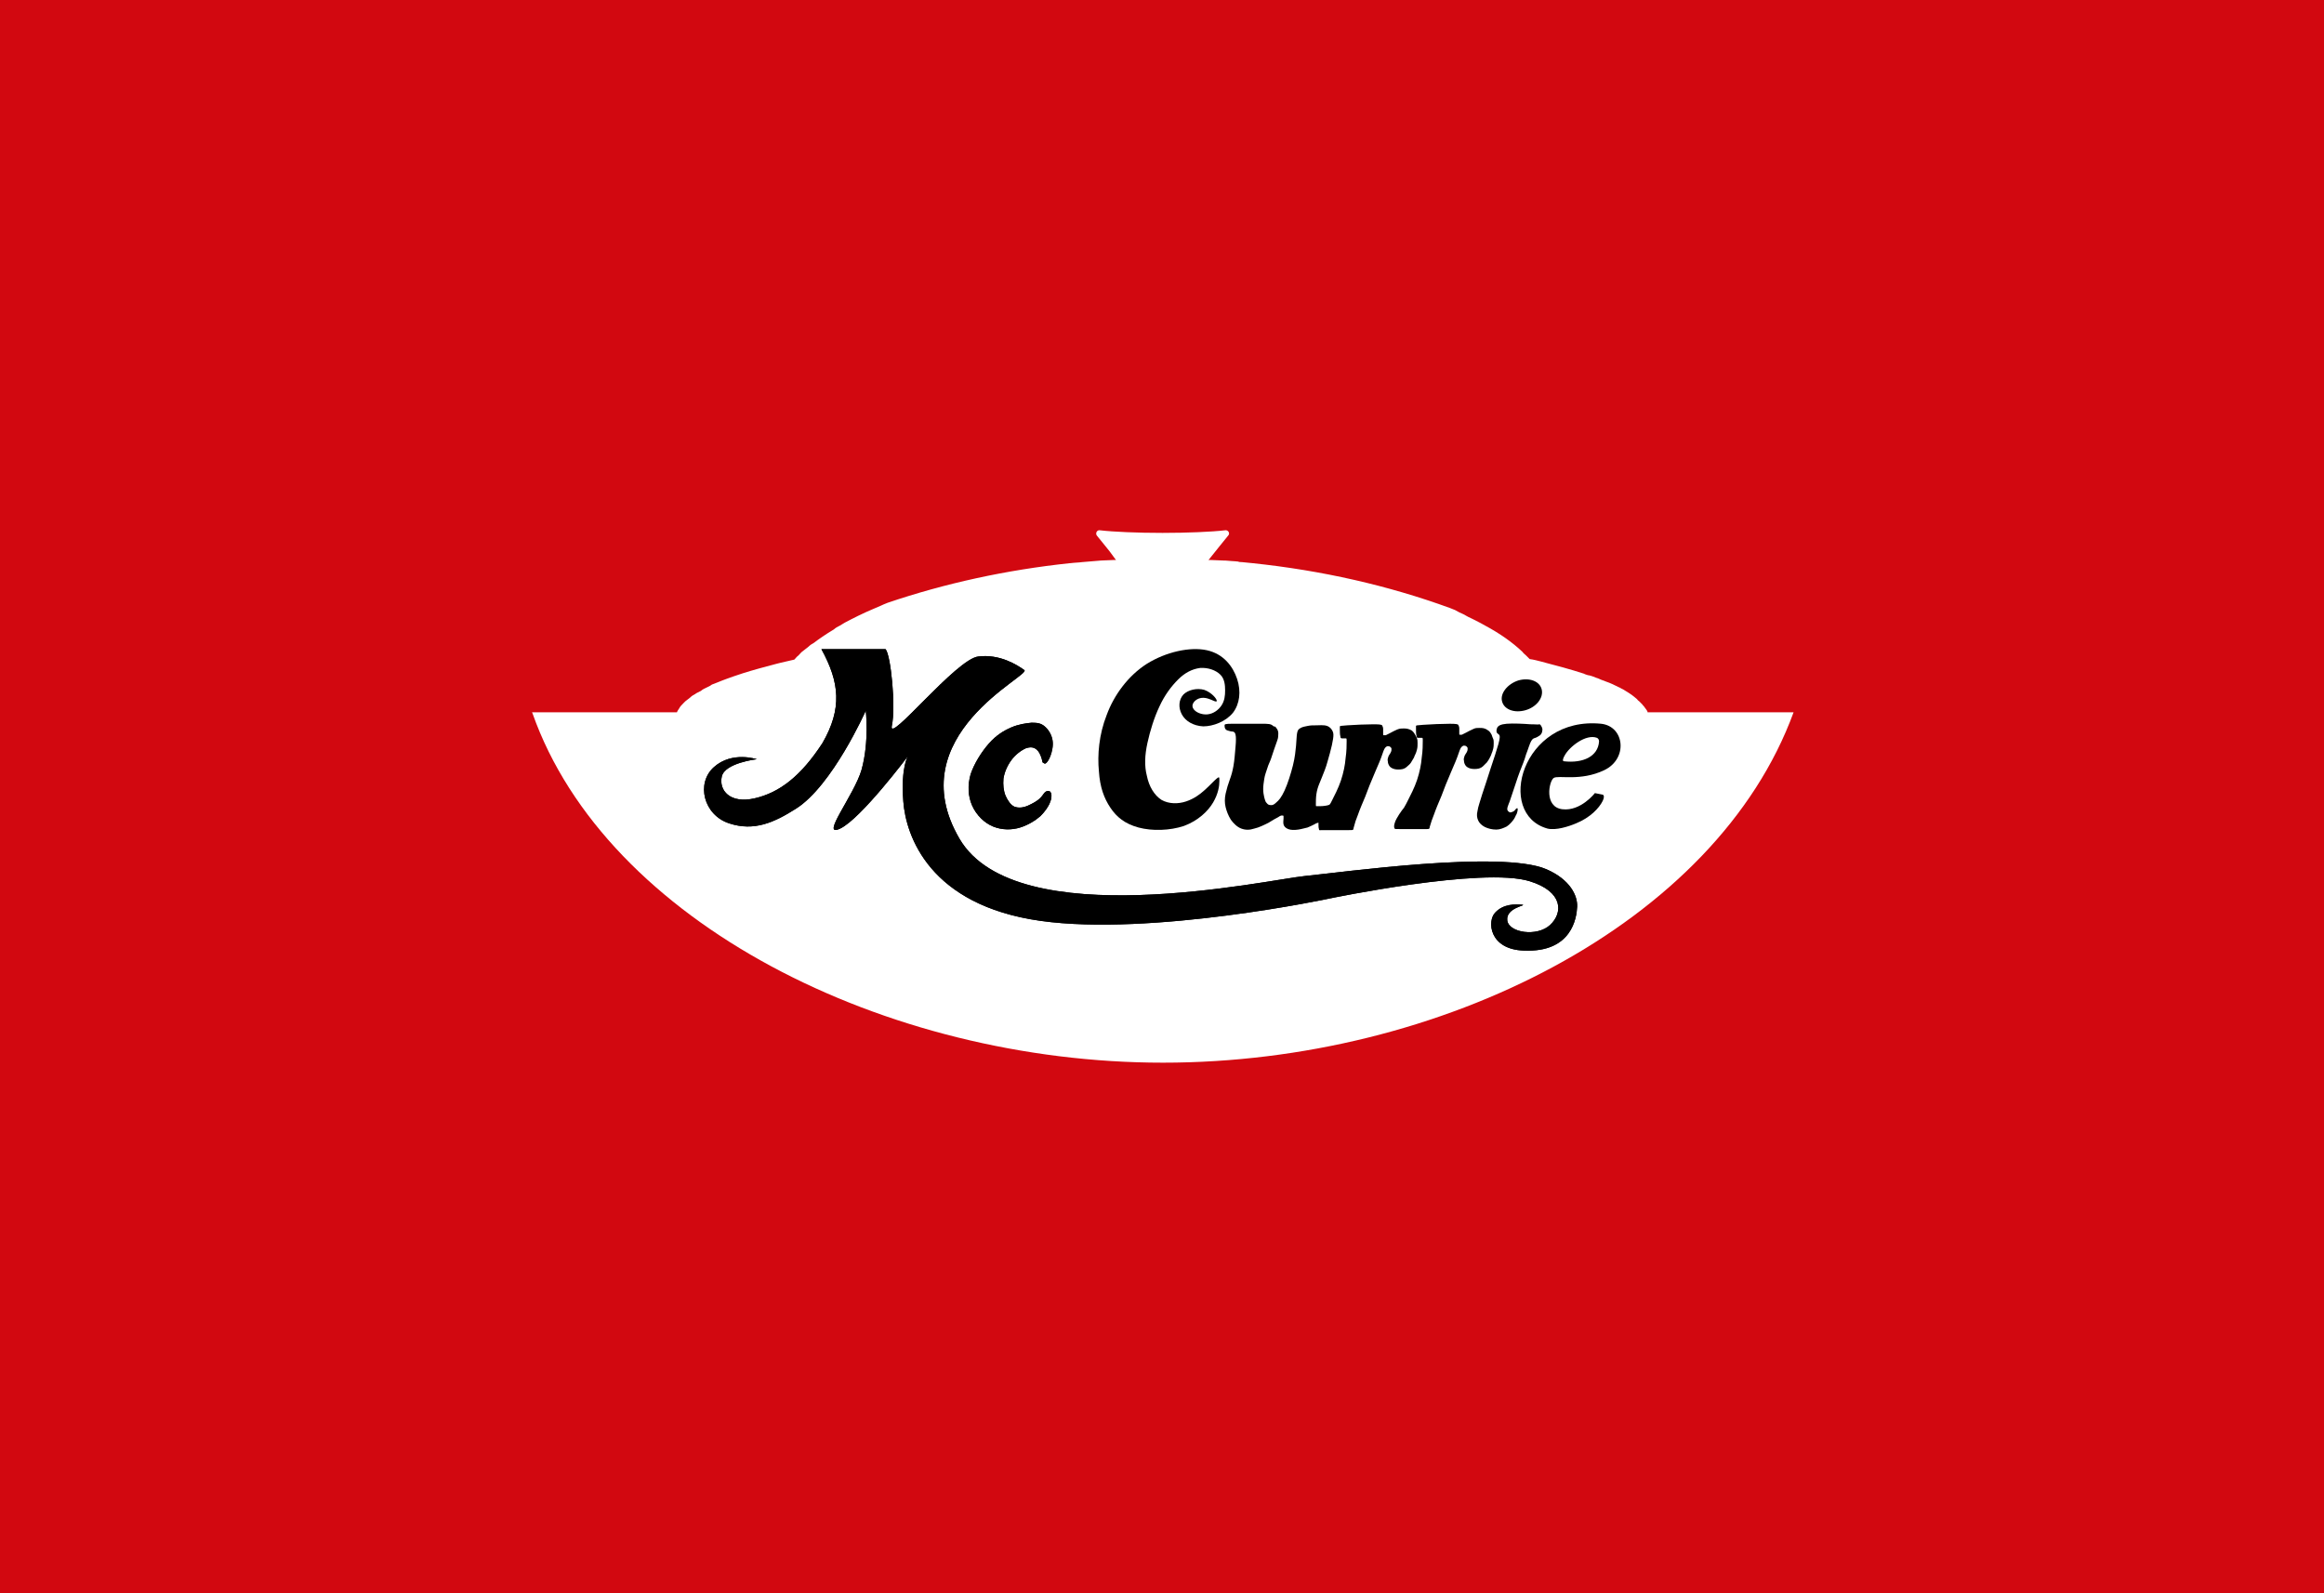
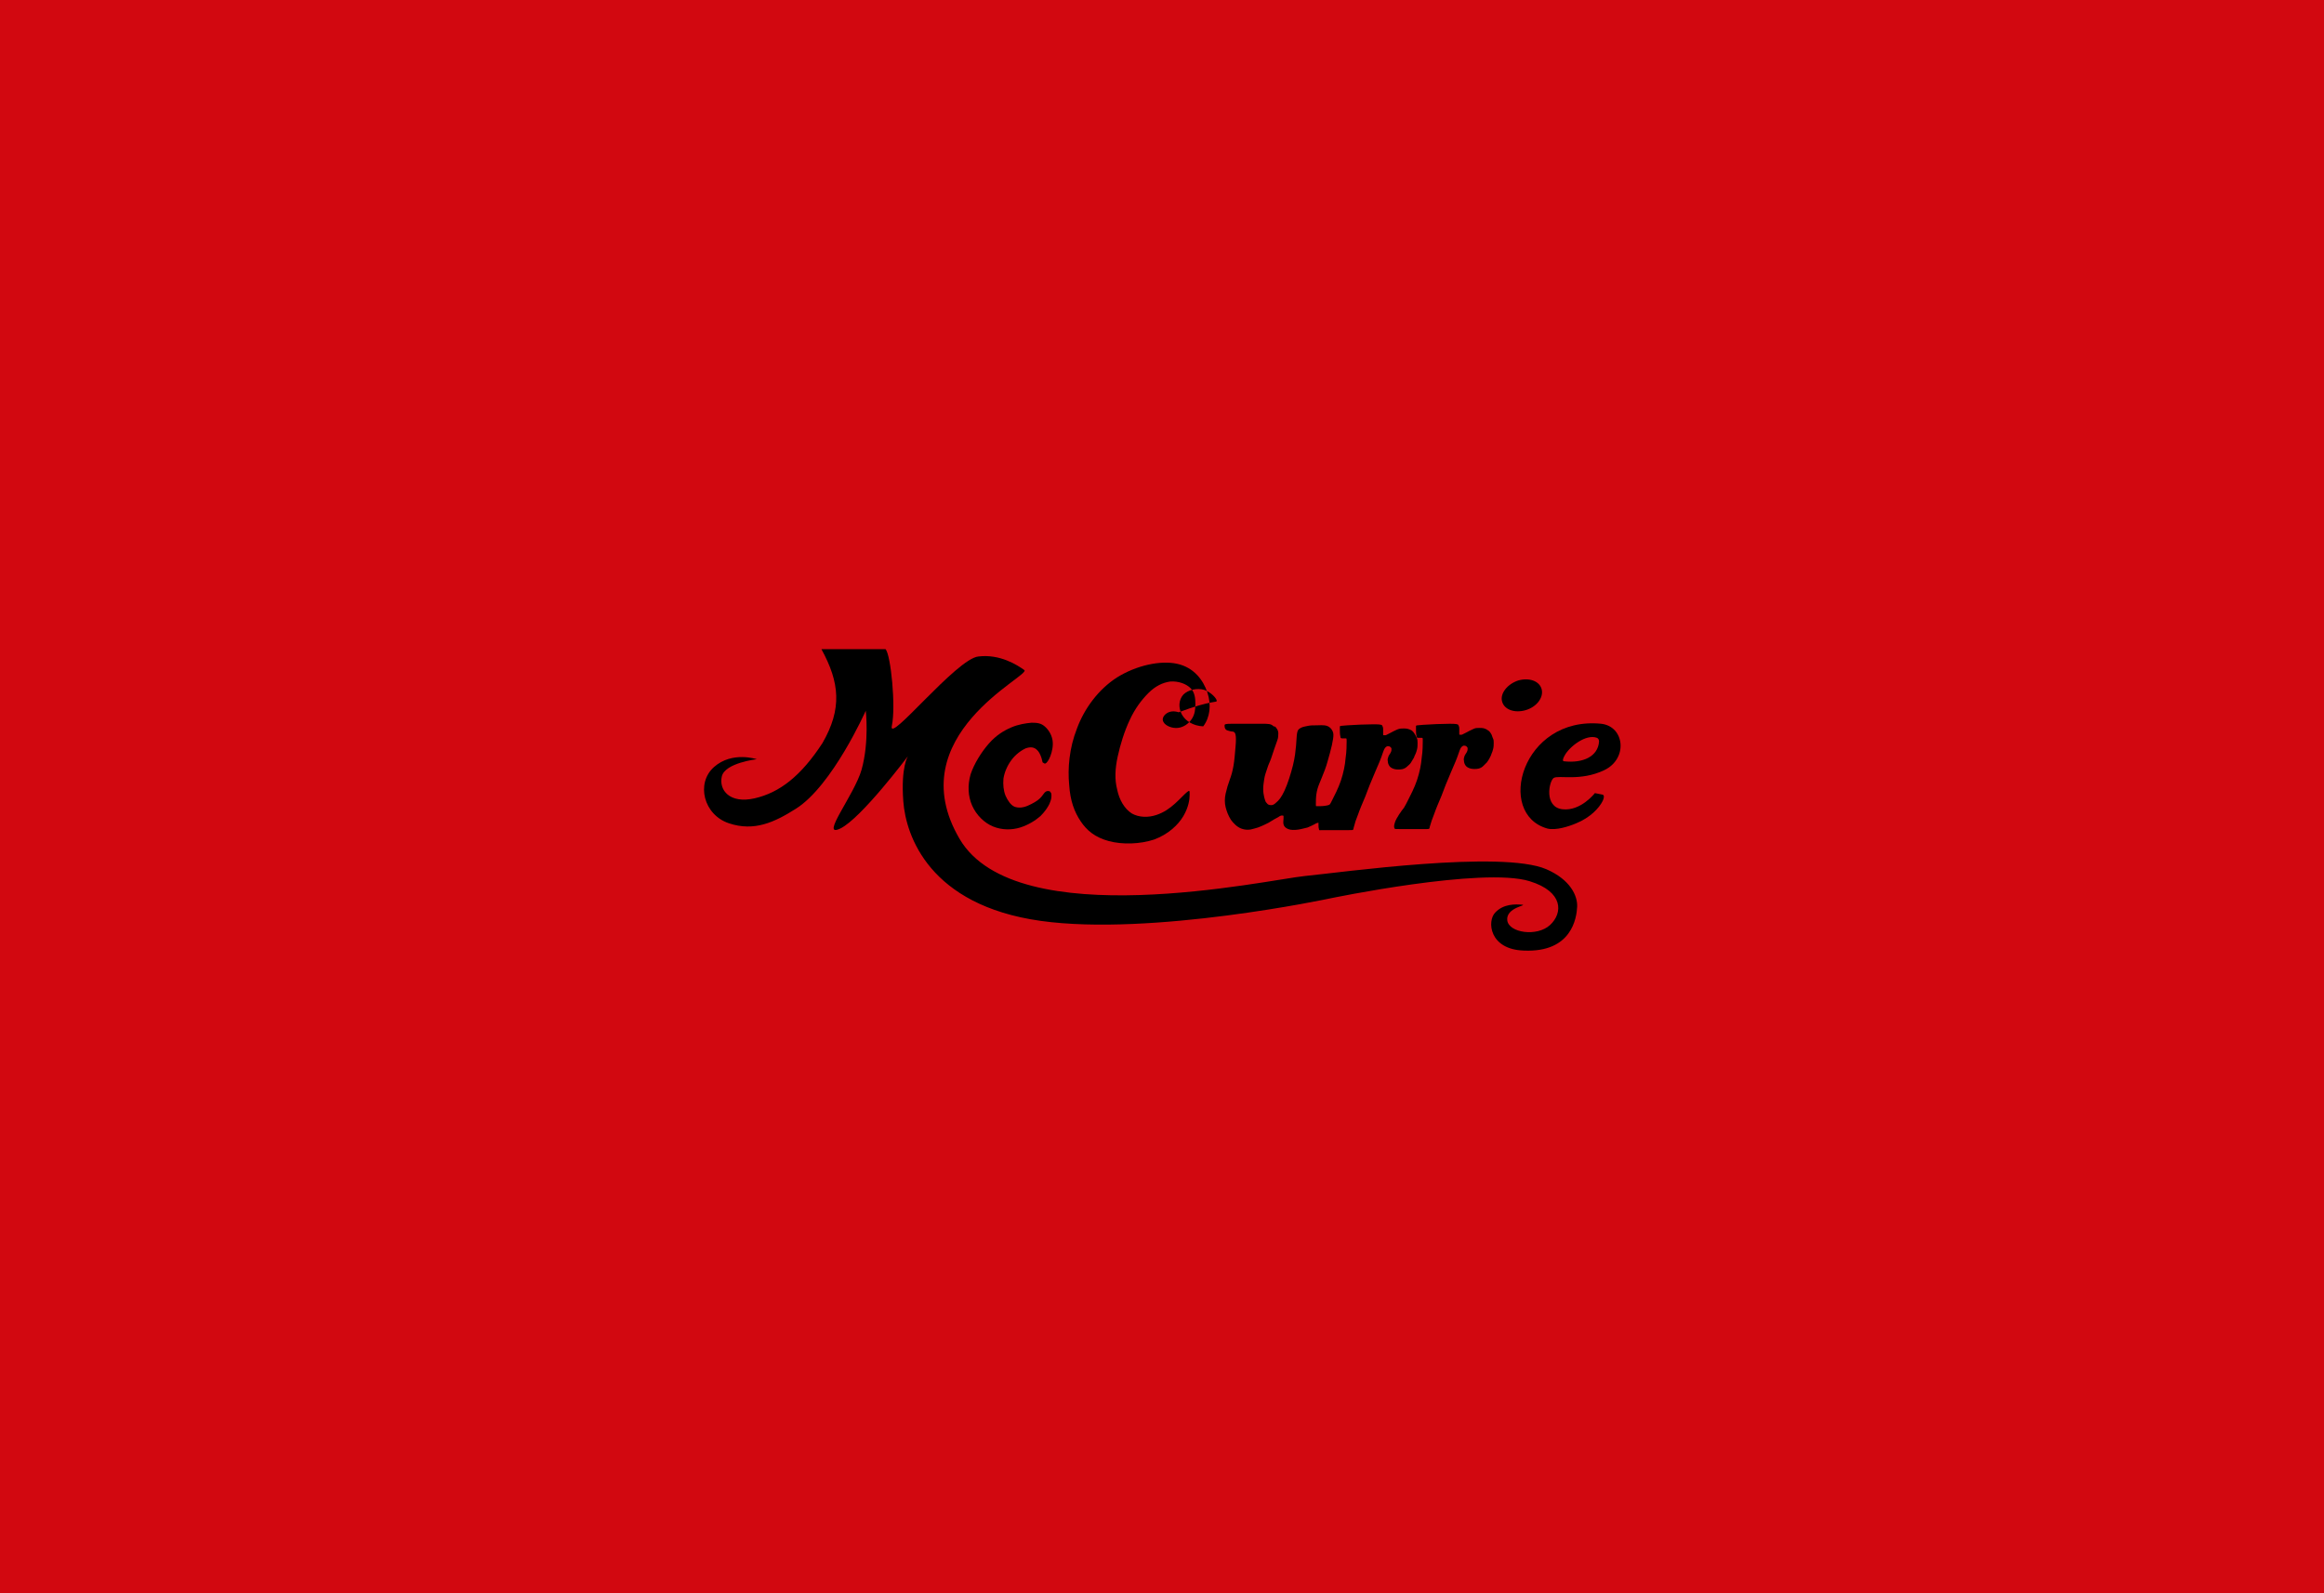
<svg xmlns="http://www.w3.org/2000/svg" version="1.1" x="0px" y="0px" viewBox="0 0 445.6 305.5" style="enable-background:new 0 0 445.6 305.5;" xml:space="preserve">
  <style type="text/css">
	.st0{fill:#D20810;}
	.st1{fill-rule:evenodd;clip-rule:evenodd;fill:#FFFFFF;}
	.st2{fill-rule:evenodd;clip-rule:evenodd;}
</style>
  <g id="Layer_2">
    <rect class="st0" width="445.6" height="305.5" />
-     <path class="st1" d="M315.9,136.5c-0.1-0.2-0.2-0.4-0.3-0.5c-0.1-0.1-0.2-0.3-0.3-0.4c-0.1-0.2-0.3-0.3-0.4-0.5   c-0.2-0.2-0.4-0.4-0.6-0.6c-0.1-0.1-0.3-0.2-0.4-0.4c-0.2-0.2-0.4-0.3-0.6-0.5c-0.6-0.5-1.3-0.9-2.1-1.4c-0.3-0.1-0.5-0.3-0.8-0.4   c-0.8-0.4-1.6-0.8-2.5-1.1c-0.2-0.1-0.5-0.2-0.8-0.3c-0.3-0.1-0.6-0.3-1-0.4c-0.5-0.2-1-0.4-1.5-0.5c0,0-0.1,0-0.1,0   c-0.2-0.1-0.4-0.1-0.6-0.2c-0.1,0-0.1-0.1-0.2-0.1c-1.2-0.4-2.6-0.8-4-1.2c-1-0.3-2-0.5-3-0.8c-0.4-0.1-0.7-0.2-1.1-0.3   c-0.8-0.2-1.5-0.4-2.3-0.5c-0.2-0.2-0.4-0.4-0.7-0.7c-0.2-0.2-0.5-0.4-0.7-0.7c-1.9-1.8-4.3-3.5-7.1-5c-0.3-0.2-0.6-0.3-0.9-0.5   c-0.8-0.4-1.5-0.8-2.4-1.2c-0.3-0.2-0.6-0.3-0.9-0.5c-0.5-0.2-1.1-0.5-1.6-0.8c-0.3-0.1-0.7-0.3-1-0.4c0,0,0,0,0,0   c-11.8-4.3-24.5-7.2-37.9-8.6c-0.7-0.1-1.3-0.1-2-0.2c-0.2,0-0.5,0-0.7-0.1c-0.8-0.1-1.7-0.1-2.5-0.2c-0.1,0-0.2,0-0.3,0   c-0.8,0-1.6-0.1-2.4-0.1h-0.5l0.1-0.1l1.2-1.5l0.8-1l1.7-2.1c0.4-0.4,0-1.1-0.6-1c-2.5,0.3-7.3,0.5-12,0.5c-4.8,0-9.5-0.2-12-0.5   c-0.6-0.1-0.9,0.6-0.6,1l1.7,2.1l0.8,1l1.1,1.5l0.1,0.1l0,0h-0.5c-0.8,0-1.6,0.1-2.4,0.1c-1.2,0.1-2.4,0.2-3.6,0.3   c-0.7,0.1-1.5,0.1-2.2,0.2c0,0,0,0-0.1,0c-12.3,1.3-24.1,3.9-35,7.6h0c-0.5,0.2-1,0.4-1.4,0.6c-0.5,0.2-0.9,0.4-1.4,0.6   c-1.9,0.8-3.7,1.7-5.4,2.6c-0.3,0.2-0.7,0.4-1,0.6c-0.4,0.2-0.8,0.4-1.1,0.7c-0.8,0.5-1.5,0.9-2.2,1.4c-0.3,0.2-0.7,0.5-1,0.7   c-0.3,0.2-0.6,0.5-1,0.7s-0.6,0.5-0.9,0.7c-0.3,0.2-0.6,0.5-0.9,0.7c-0.3,0.2-0.5,0.5-0.8,0.8c-0.3,0.2-0.5,0.5-0.8,0.8   c-0.9,0.2-1.8,0.4-2.6,0.6c-0.3,0.1-0.5,0.1-0.8,0.2c-2.3,0.6-4.5,1.2-6.4,1.8c-0.2,0.1-0.4,0.1-0.6,0.2c-0.3,0.1-0.6,0.2-0.9,0.3   c-0.1,0-0.2,0.1-0.3,0.1c-0.5,0.2-0.9,0.3-1.4,0.5c-0.3,0.1-0.5,0.2-0.8,0.3c-0.5,0.2-1,0.4-1.5,0.6c-0.3,0.1-0.6,0.2-0.8,0.4   c-0.2,0.1-0.4,0.2-0.6,0.3c-0.4,0.2-0.9,0.4-1.2,0.7c-0.2,0.1-0.4,0.2-0.6,0.3c-0.2,0.1-0.4,0.2-0.5,0.3c-0.4,0.2-0.7,0.4-1,0.7   c-0.3,0.2-0.6,0.5-0.9,0.7c-0.1,0.1-0.2,0.2-0.3,0.3c-0.4,0.4-0.7,0.7-0.9,1.1c-0.1,0.1-0.1,0.2-0.2,0.3c-0.1,0.1-0.1,0.2-0.2,0.4   h-26h-1.8l0.1,0.2c14.1,40,67.6,67,120.9,67c53.3,0,106.1-26.7,120.9-67.2H315.9z" />
    <g>
      <path class="st2" d="M157.5,124.5l12.3,0c1,1.1,2,11,1.2,14.7c-0.8,3.7,12.4-12.9,16.6-13.3c4.1-0.5,7.4,1.6,8.8,2.6    c1.5,1-24.1,12.5-12.4,32.4c10.9,18.5,59.1,7.8,66.2,7.1c7.1-0.7,37.7-5,46.3-1.3c4.6,2,6,5.1,5.9,7.2c-0.1,2.1-1,8.8-10.2,8.4    c-6.7-0.2-7.1-5.7-5.5-7.3c1.6-1.7,3.9-1.6,5.1-1.5c1.3,0.1-3.1,0.5-2.8,3c0.3,2.4,5.7,3.2,8.2,0.9c2.5-2.3,2.6-6.4-3.9-8.4    c-9-2.8-38.3,3.3-38.3,3.3s-34.2,7.3-55.5,4.3c-21.3-3-25.8-16.3-26.3-22.9c-0.5-6.7,0.9-8.7,0.9-8.7s-9,12-13,13.9    c-4,1.9,2.7-6.4,4.1-11.3c1.5-5.4,0.8-11.3,0.8-11.3s-6.4,14.4-13.4,18.8c-4.1,2.6-8,4.4-12.8,2.8c-4.9-1.6-6.4-7.7-2.9-10.8    c3.5-3.1,8.2-1.5,8.2-1.5s-6.1,0.7-6.7,3.3c-0.6,2.6,1.5,5.3,6.3,4.2c4.8-1.1,8.9-4.3,13-10.6C161.5,135.9,161,130.9,157.5,124.5" />
      <path class="st2" d="M200.5,146.4c0.2-0.1,0.6-0.6,0.9-1.4c0.3-0.8,0.6-2,0.4-3.1c-0.2-1.1-0.8-2-1.5-2.6    c-0.7-0.6-1.4-0.7-2.5-0.7c-1.1,0.1-2.5,0.3-3.9,0.9c-1.4,0.6-2.9,1.5-4.3,3.1c-1.4,1.6-2.8,3.8-3.5,5.9c-0.6,2.1-0.5,4.2,0.3,6    c0.8,1.8,2.3,3.3,4,4c1.7,0.7,3.6,0.7,5.2,0.2c1.6-0.5,3-1.4,3.9-2.2c0.9-0.9,1.4-1.7,1.7-2.3c0.3-0.7,0.4-1.1,0.4-1.5    c0-0.4,0-0.6-0.2-0.8c-0.1-0.2-0.3-0.2-0.5-0.2c-0.2,0-0.4,0.1-0.6,0.3c-0.2,0.2-0.4,0.6-0.9,1.1c-0.5,0.5-1.4,1-2.3,1.4    c-0.9,0.4-1.8,0.5-2.6,0.2c-0.7-0.3-1.3-1.2-1.7-2.1c-0.4-1-0.5-2.1-0.4-3.3c0.2-1.2,0.7-2.4,1.5-3.5c0.8-1.1,1.9-1.9,2.8-2.3    c0.9-0.3,1.5-0.2,2,0.2c0.5,0.4,0.7,0.9,0.9,1.4c0.2,0.5,0.2,0.8,0.3,1.1C200.2,146.4,200.3,146.5,200.5,146.4" />
-       <path class="st2" d="M157.5,124.5l12.3,0c1,1.1,2,11,1.2,14.7c-0.8,3.7,12.4-12.9,16.6-13.3c4.1-0.5,7.4,1.6,8.8,2.6    c1.5,1-24.1,12.5-12.4,32.4c10.9,18.5,59.1,7.8,66.2,7.1c7.1-0.7,37.7-5,46.3-1.3c4.6,2,6,5.1,5.9,7.2c-0.1,2.1-1,8.8-10.2,8.4    c-6.7-0.2-7.1-5.7-5.5-7.3c1.6-1.7,3.9-1.6,5.1-1.5c1.3,0.1-3.1,0.5-2.8,3c0.3,2.4,5.7,3.2,8.2,0.9c2.5-2.3,2.6-6.4-3.9-8.4    c-9-2.8-38.3,3.3-38.3,3.3s-34.2,7.3-55.5,4.3c-21.3-3-25.8-16.3-26.3-22.9c-0.5-6.7,0.9-8.7,0.9-8.7s-9,12-13,13.9    c-4,1.9,2.7-6.4,4.1-11.3c1.5-5.4,0.8-11.3,0.8-11.3s-6.4,14.4-13.4,18.8c-4.1,2.6-8,4.4-12.8,2.8c-4.9-1.6-6.4-7.7-2.9-10.8    c3.5-3.1,8.2-1.5,8.2-1.5s-6.1,0.7-6.7,3.3c-0.6,2.6,1.5,5.3,6.3,4.2c4.8-1.1,8.9-4.3,13-10.6C161.5,135.9,161,130.9,157.5,124.5" />
-       <path class="st2" d="M200.5,146.4c0.2-0.1,0.6-0.6,0.9-1.4c0.3-0.8,0.6-2,0.4-3.1c-0.2-1.1-0.8-2-1.5-2.6    c-0.7-0.6-1.4-0.7-2.5-0.7c-1.1,0.1-2.5,0.3-3.9,0.9c-1.4,0.6-2.9,1.5-4.3,3.1c-1.4,1.6-2.8,3.8-3.5,5.9c-0.6,2.1-0.5,4.2,0.3,6    c0.8,1.8,2.3,3.3,4,4c1.7,0.7,3.6,0.7,5.2,0.2c1.6-0.5,3-1.4,3.9-2.2c0.9-0.9,1.4-1.7,1.7-2.3c0.3-0.7,0.4-1.1,0.4-1.5    c0-0.4,0-0.6-0.2-0.8c-0.1-0.2-0.3-0.2-0.5-0.2c-0.2,0-0.4,0.1-0.6,0.3c-0.2,0.2-0.4,0.6-0.9,1.1c-0.5,0.5-1.4,1-2.3,1.4    c-0.9,0.4-1.8,0.5-2.6,0.2c-0.7-0.3-1.3-1.2-1.7-2.1c-0.4-1-0.5-2.1-0.4-3.3c0.2-1.2,0.7-2.4,1.5-3.5c0.8-1.1,1.9-1.9,2.8-2.3    c0.9-0.3,1.5-0.2,2,0.2c0.5,0.4,0.7,0.9,0.9,1.4c0.2,0.5,0.2,0.8,0.3,1.1C200.2,146.4,200.3,146.5,200.5,146.4" />
-       <path class="st2" d="M233.3,134.4c0-0.4-1-1.6-2.4-2.1c-1.4-0.4-3.1,0-4,0.9c-0.9,1-1,2.5-0.3,3.8c0.7,1.3,2.2,2.2,4.1,2.3    c1.9,0,4.3-0.9,5.7-2.6c1.3-1.7,1.6-4.1,0.8-6.5c-0.8-2.4-2.6-4.8-5.8-5.5c-3.2-0.7-7.8,0.3-11.5,2.6c-3.6,2.3-6.3,6-7.7,9.8    c-1.5,3.8-1.8,7.7-1.5,10.8c0.2,3.1,1,5.2,2.2,7c1.2,1.8,2.8,3.1,5.4,3.8c2.6,0.7,6,0.6,8.7-0.3c2.7-1,4.6-2.8,5.6-4.5    c1-1.7,1.2-3.2,1.2-4.1c0-0.8,0-0.9-0.5-0.5c-0.5,0.4-1.3,1.3-2.3,2.2c-1,0.9-2.1,1.7-3.6,2.2c-1.5,0.5-3.3,0.5-4.7-0.3    c-1.4-0.9-2.4-2.6-2.8-4.6c-0.5-1.9-0.4-4,0.1-6.3c0.5-2.3,1.3-4.9,2.3-7c1-2.2,2.3-3.9,3.6-5.2c1.3-1.3,2.7-2,4.2-2.2    c1.5-0.1,3,0.4,3.9,1.3c0.8,0.8,0.9,2,0.9,3c0,1-0.1,2-0.7,2.9c-0.6,0.9-1.6,1.6-2.7,1.7c-1.1,0.1-2.3-0.4-2.7-1.1    c-0.4-0.6,0-1.3,0.6-1.7c0.6-0.4,1.4-0.5,2.3-0.2C232.4,134.2,233.3,134.8,233.3,134.4" />
+       <path class="st2" d="M233.3,134.4c0-0.4-1-1.6-2.4-2.1c-1.4-0.4-3.1,0-4,0.9c-0.9,1-1,2.5-0.3,3.8c0.7,1.3,2.2,2.2,4.1,2.3    c1.3-1.7,1.6-4.1,0.8-6.5c-0.8-2.4-2.6-4.8-5.8-5.5c-3.2-0.7-7.8,0.3-11.5,2.6c-3.6,2.3-6.3,6-7.7,9.8    c-1.5,3.8-1.8,7.7-1.5,10.8c0.2,3.1,1,5.2,2.2,7c1.2,1.8,2.8,3.1,5.4,3.8c2.6,0.7,6,0.6,8.7-0.3c2.7-1,4.6-2.8,5.6-4.5    c1-1.7,1.2-3.2,1.2-4.1c0-0.8,0-0.9-0.5-0.5c-0.5,0.4-1.3,1.3-2.3,2.2c-1,0.9-2.1,1.7-3.6,2.2c-1.5,0.5-3.3,0.5-4.7-0.3    c-1.4-0.9-2.4-2.6-2.8-4.6c-0.5-1.9-0.4-4,0.1-6.3c0.5-2.3,1.3-4.9,2.3-7c1-2.2,2.3-3.9,3.6-5.2c1.3-1.3,2.7-2,4.2-2.2    c1.5-0.1,3,0.4,3.9,1.3c0.8,0.8,0.9,2,0.9,3c0,1-0.1,2-0.7,2.9c-0.6,0.9-1.6,1.6-2.7,1.7c-1.1,0.1-2.3-0.4-2.7-1.1    c-0.4-0.6,0-1.3,0.6-1.7c0.6-0.4,1.4-0.5,2.3-0.2C232.4,134.2,233.3,134.8,233.3,134.4" />
      <path class="st2" d="M241.8,138.8c-1.5,0-4.1,0-5.5,0c-1.4,0-1.5,0.1-1.5,0.3c0,0.2,0,0.4,0.1,0.6c0.1,0.2,0.2,0.3,0.5,0.4    c0.3,0.1,0.7,0.2,1,0.2c0.3,0.1,0.4,0.2,0.5,0.6c0.1,0.4,0.1,1.2,0,2.3c-0.1,1.1-0.2,2.6-0.4,3.7c-0.2,1.1-0.4,1.8-0.7,2.6    c-0.3,0.8-0.6,1.8-0.8,2.7c-0.2,0.9-0.2,1.8,0,2.6c0.2,0.8,0.5,1.6,1,2.4c0.5,0.7,1.2,1.4,2,1.7c0.8,0.3,1.6,0.3,2.5,0    c0.9-0.2,1.9-0.7,2.7-1.1c0.8-0.5,1.5-0.9,1.9-1.1c0.4-0.3,0.6-0.3,0.7-0.3c0.1,0,0.3,0,0.3,0.1c0,0.1,0,0.2,0,0.5    c0,0.3-0.1,0.7,0,1.1c0.1,0.4,0.4,0.7,0.9,0.9c0.5,0.2,1.2,0.2,1.9,0.1c0.7-0.1,1.3-0.3,1.8-0.4c0.5-0.2,0.9-0.4,1.3-0.6    c0.3-0.2,0.6-0.3,0.7-0.3c0.1-0.1,0.1-0.1,0.1,0.2c0,0.3,0,0.8,0.1,1c0,0.3,0,0.2,1.1,0.2c1.1,0,3.3,0,4.4,0c1.1,0,1,0,1.1-0.2    c0-0.2,0.2-0.7,0.4-1.5c0.3-0.7,0.6-1.7,1.1-2.9c0.5-1.1,1-2.4,1.6-4c0.6-1.5,1.4-3.3,1.9-4.5c0.5-1.2,0.7-2,0.9-2.4    c0.2-0.4,0.4-0.5,0.6-0.6c0.2,0,0.4,0,0.5,0.1c0.2,0.1,0.3,0.3,0.3,0.4c0,0.2,0,0.4-0.1,0.6c-0.1,0.3-0.4,0.6-0.5,0.9    c-0.1,0.3-0.2,0.6-0.1,0.9c0,0.3,0.1,0.6,0.3,0.9c0.2,0.3,0.6,0.5,1,0.6s1,0.1,1.5,0c0.4-0.1,0.7-0.3,0.9-0.5    c0.2-0.2,0.5-0.4,0.7-0.7c0.2-0.3,0.4-0.7,0.6-1c0.1-0.3,0.2-0.5,0.3-0.7c0.1-0.2,0.2-0.5,0.3-0.9c0.1-0.4,0.1-0.8,0.1-1.2    c0-0.4,0-0.7-0.2-1.1c-0.2-0.4-0.5-1-0.9-1.3c-0.5-0.3-1-0.4-1.5-0.4c-0.5,0-0.8,0-1.3,0.2c-0.5,0.2-1,0.5-1.4,0.7    c-0.4,0.2-0.6,0.3-0.8,0.4c-0.2,0-0.3,0-0.4,0c-0.1,0-0.1,0-0.1-0.2c0-0.2,0-0.7,0-1c0-0.3-0.1-0.5-0.2-0.7    c-0.1-0.1-0.3-0.2-1.6-0.2c-1.3,0-3.8,0.1-5.1,0.2c-1.3,0.1-1.3,0.1-1.4,0.2c0,0.1,0,0.3,0,0.6c0,0.4,0,1,0.1,1.3    c0,0.3,0.1,0.4,0.3,0.4c0.2,0,0.5,0,0.7,0c0.2,0,0.2,0,0.2,0.6c0,0.6,0,1.9-0.2,3.2c-0.1,1.3-0.4,2.8-0.9,4.3    c-0.5,1.5-1.3,3-1.7,3.8c-0.4,0.8-0.4,0.8-0.7,0.9c-0.3,0.1-1,0.2-1.5,0.2c-0.4,0-0.7,0-0.8,0c-0.1,0-0.1,0-0.1-0.4    c0-0.4,0-1.2,0.1-1.9c0.1-0.7,0.3-1.4,0.6-2.1c0.3-0.7,0.6-1.5,1-2.5c0.4-1,0.7-2.3,1-3.3c0.3-1.1,0.5-2,0.6-2.7    c0.1-0.7,0.1-1.1-0.1-1.5c-0.2-0.4-0.5-0.8-1.1-1c-0.6-0.2-1.5-0.1-2.1-0.1c-0.6,0-1,0-1.5,0.1c-0.5,0.1-1.1,0.2-1.4,0.4    c-0.4,0.2-0.6,0.4-0.7,1c-0.1,0.5-0.1,1.3-0.2,2.4c-0.1,1-0.2,2.2-0.6,3.8c-0.4,1.6-1,3.5-1.6,4.8c-0.6,1.3-1.1,1.9-1.6,2.3    c-0.4,0.4-0.7,0.5-0.9,0.5c-0.2,0-0.4,0-0.6-0.1c-0.2-0.1-0.3-0.3-0.5-0.5c-0.1-0.2-0.2-0.5-0.3-0.9c-0.1-0.4-0.2-1-0.2-1.6    c0-0.6,0.1-1.2,0.2-1.9c0.1-0.7,0.4-1.5,0.6-2.1c0.2-0.7,0.5-1.2,0.7-1.8c0.2-0.6,0.4-1.2,0.6-1.8c0.2-0.6,0.4-1.1,0.6-1.7    c0.2-0.5,0.2-1,0.2-1.4c0-0.4-0.2-0.8-0.4-1c-0.1-0.2-0.2-0.3-0.5-0.3C243.7,138.8,243.3,138.8,241.8,138.8" />
      <path class="st2" d="M267.5,157.6c-0.3,0.8-0.2,1.1-0.1,1.3c0.1,0.1,0.1,0.1,1.2,0.1c1.1,0,3.3,0,4.4,0c1.1,0,1,0,1.1-0.2    c0-0.2,0.2-0.7,0.4-1.4c0.3-0.7,0.6-1.7,1.1-2.9c0.5-1.1,1-2.4,1.6-4c0.6-1.5,1.4-3.3,1.9-4.5c0.5-1.2,0.7-2,0.9-2.4    c0.2-0.4,0.4-0.5,0.6-0.6c0.2,0,0.4,0,0.5,0.1c0.2,0.1,0.3,0.3,0.3,0.4c0,0.2,0,0.4-0.1,0.6c-0.1,0.3-0.4,0.6-0.5,0.9    c-0.1,0.3-0.2,0.6-0.1,0.9c0,0.3,0.1,0.6,0.3,0.9c0.2,0.3,0.6,0.5,1,0.6c0.5,0.1,1,0.1,1.5,0c0.4-0.1,0.7-0.3,0.9-0.5    c0.2-0.2,0.4-0.4,0.7-0.7c0.2-0.3,0.5-0.7,0.6-1c0.2-0.3,0.2-0.5,0.3-0.7c0.1-0.2,0.2-0.5,0.3-0.9c0.1-0.4,0.1-0.8,0.1-1.1    c0-0.3,0-0.6-0.1-0.8c-0.1-0.2-0.2-0.5-0.3-0.8c-0.1-0.2-0.3-0.5-0.4-0.6c-0.1-0.1-0.2-0.2-0.4-0.3c-0.1-0.1-0.3-0.2-0.6-0.3    c-0.3-0.1-0.7-0.1-1-0.1c-0.4,0-0.7,0-1.1,0.2c-0.5,0.2-1,0.5-1.4,0.7c-0.4,0.2-0.6,0.3-0.8,0.4c-0.2,0-0.3,0-0.4,0    c-0.1,0-0.1,0-0.1-0.2c0-0.2,0-0.7,0-1c0-0.3-0.1-0.5-0.2-0.7c-0.1-0.1-0.3-0.2-1.6-0.2c-1.3,0-3.8,0.1-5.1,0.2    c-1.3,0.1-1.3,0.1-1.4,0.2c0,0.1,0,0.3,0,0.6c0,0.4,0,1,0.1,1.3c0,0.3,0.1,0.4,0.3,0.4c0.2,0,0.5,0,0.7,0c0.2,0,0.2,0,0.2,0.6    c0,0.6,0,1.9-0.2,3.2c-0.1,1.3-0.4,2.8-0.9,4.3c-0.5,1.5-1.3,3-1.7,3.8c-0.4,0.8-0.4,0.8-0.8,1.5    C268.7,155.5,267.8,156.8,267.5,157.6" />
      <path class="st2" d="M306.6,142.2c-0.2,2.9-3.1,4.2-6.7,3.8c-0.4,0-0.2-0.6,0.1-1.1c0.9-1.7,4.1-4.2,6.2-3.4    C306.4,141.6,306.6,141.8,306.6,142.2 M305.8,152.1c0,0-2.7,3.5-6.2,3.1c-3.6-0.4-2.6-5.4-1.7-6c0.9-0.6,5.1,0.7,9.7-1.5    c4.6-2.2,3.9-8.4-0.6-8.9c-15.2-1.5-20.3,17.3-10.3,20.1c1.6,0.4,4.1-0.4,5.5-1c2.7-1.1,4.4-2.9,5.1-4.3c0.3-0.6,0.3-1.1,0-1.2    L305.8,152.1z" />
      <path class="st2" d="M291.1,130.5c2.1-0.6,4.1,0.1,4.5,1.7c0.4,1.6-1,3.4-3.1,4c-2.1,0.6-4.1-0.1-4.5-1.7    C287.6,133,289,131.2,291.1,130.5" />
-       <path class="st2" d="M293.4,138.9c-1.2-0.1-3.3-0.2-4.5-0.1c-1.2,0.1-1.6,0.4-1.8,0.7c-0.2,0.4-0.2,0.8-0.1,1    c0.1,0.2,0.4,0.3,0.5,0.5c0.1,0.2,0.1,0.6-0.2,1.7c-0.3,1.1-0.9,2.9-1.5,4.7c-0.6,1.8-1.1,3.5-1.6,4.9c-0.4,1.4-0.8,2.4-0.9,3.2    c-0.2,0.8-0.1,1.3,0.1,1.8c0.2,0.5,0.7,1,1.3,1.3c0.6,0.3,1.4,0.5,2.2,0.5c0.7,0,1.4-0.3,2-0.6c0.6-0.4,1-0.9,1.3-1.3    c0.3-0.4,0.4-0.8,0.6-1.1c0.1-0.3,0.2-0.6,0.2-0.8c0-0.2,0-0.3-0.1-0.3c-0.1,0-0.2,0.1-0.3,0.2c-0.1,0.1-0.2,0.3-0.4,0.4    c-0.2,0.1-0.4,0.2-0.7,0.2c-0.2-0.1-0.5-0.3-0.5-0.6c0-0.3,0.1-0.6,0.3-1.1c0.2-0.4,0.3-0.9,0.7-2c0.4-1.1,0.9-2.8,1.4-4.1    c0.5-1.3,0.9-2.2,1.2-3.3c0.4-1,0.7-2.1,1-2.6c0.3-0.5,0.5-0.5,0.8-0.6c0.3-0.1,0.6-0.3,0.9-0.5c0.2-0.2,0.4-0.5,0.4-0.8    c0.1-0.3,0-0.6-0.1-0.8c-0.1-0.2-0.2-0.4-0.4-0.5C294.8,139,294.6,138.9,293.4,138.9" />
    </g>
  </g>
  <g id="Layer_1">
</g>
</svg>